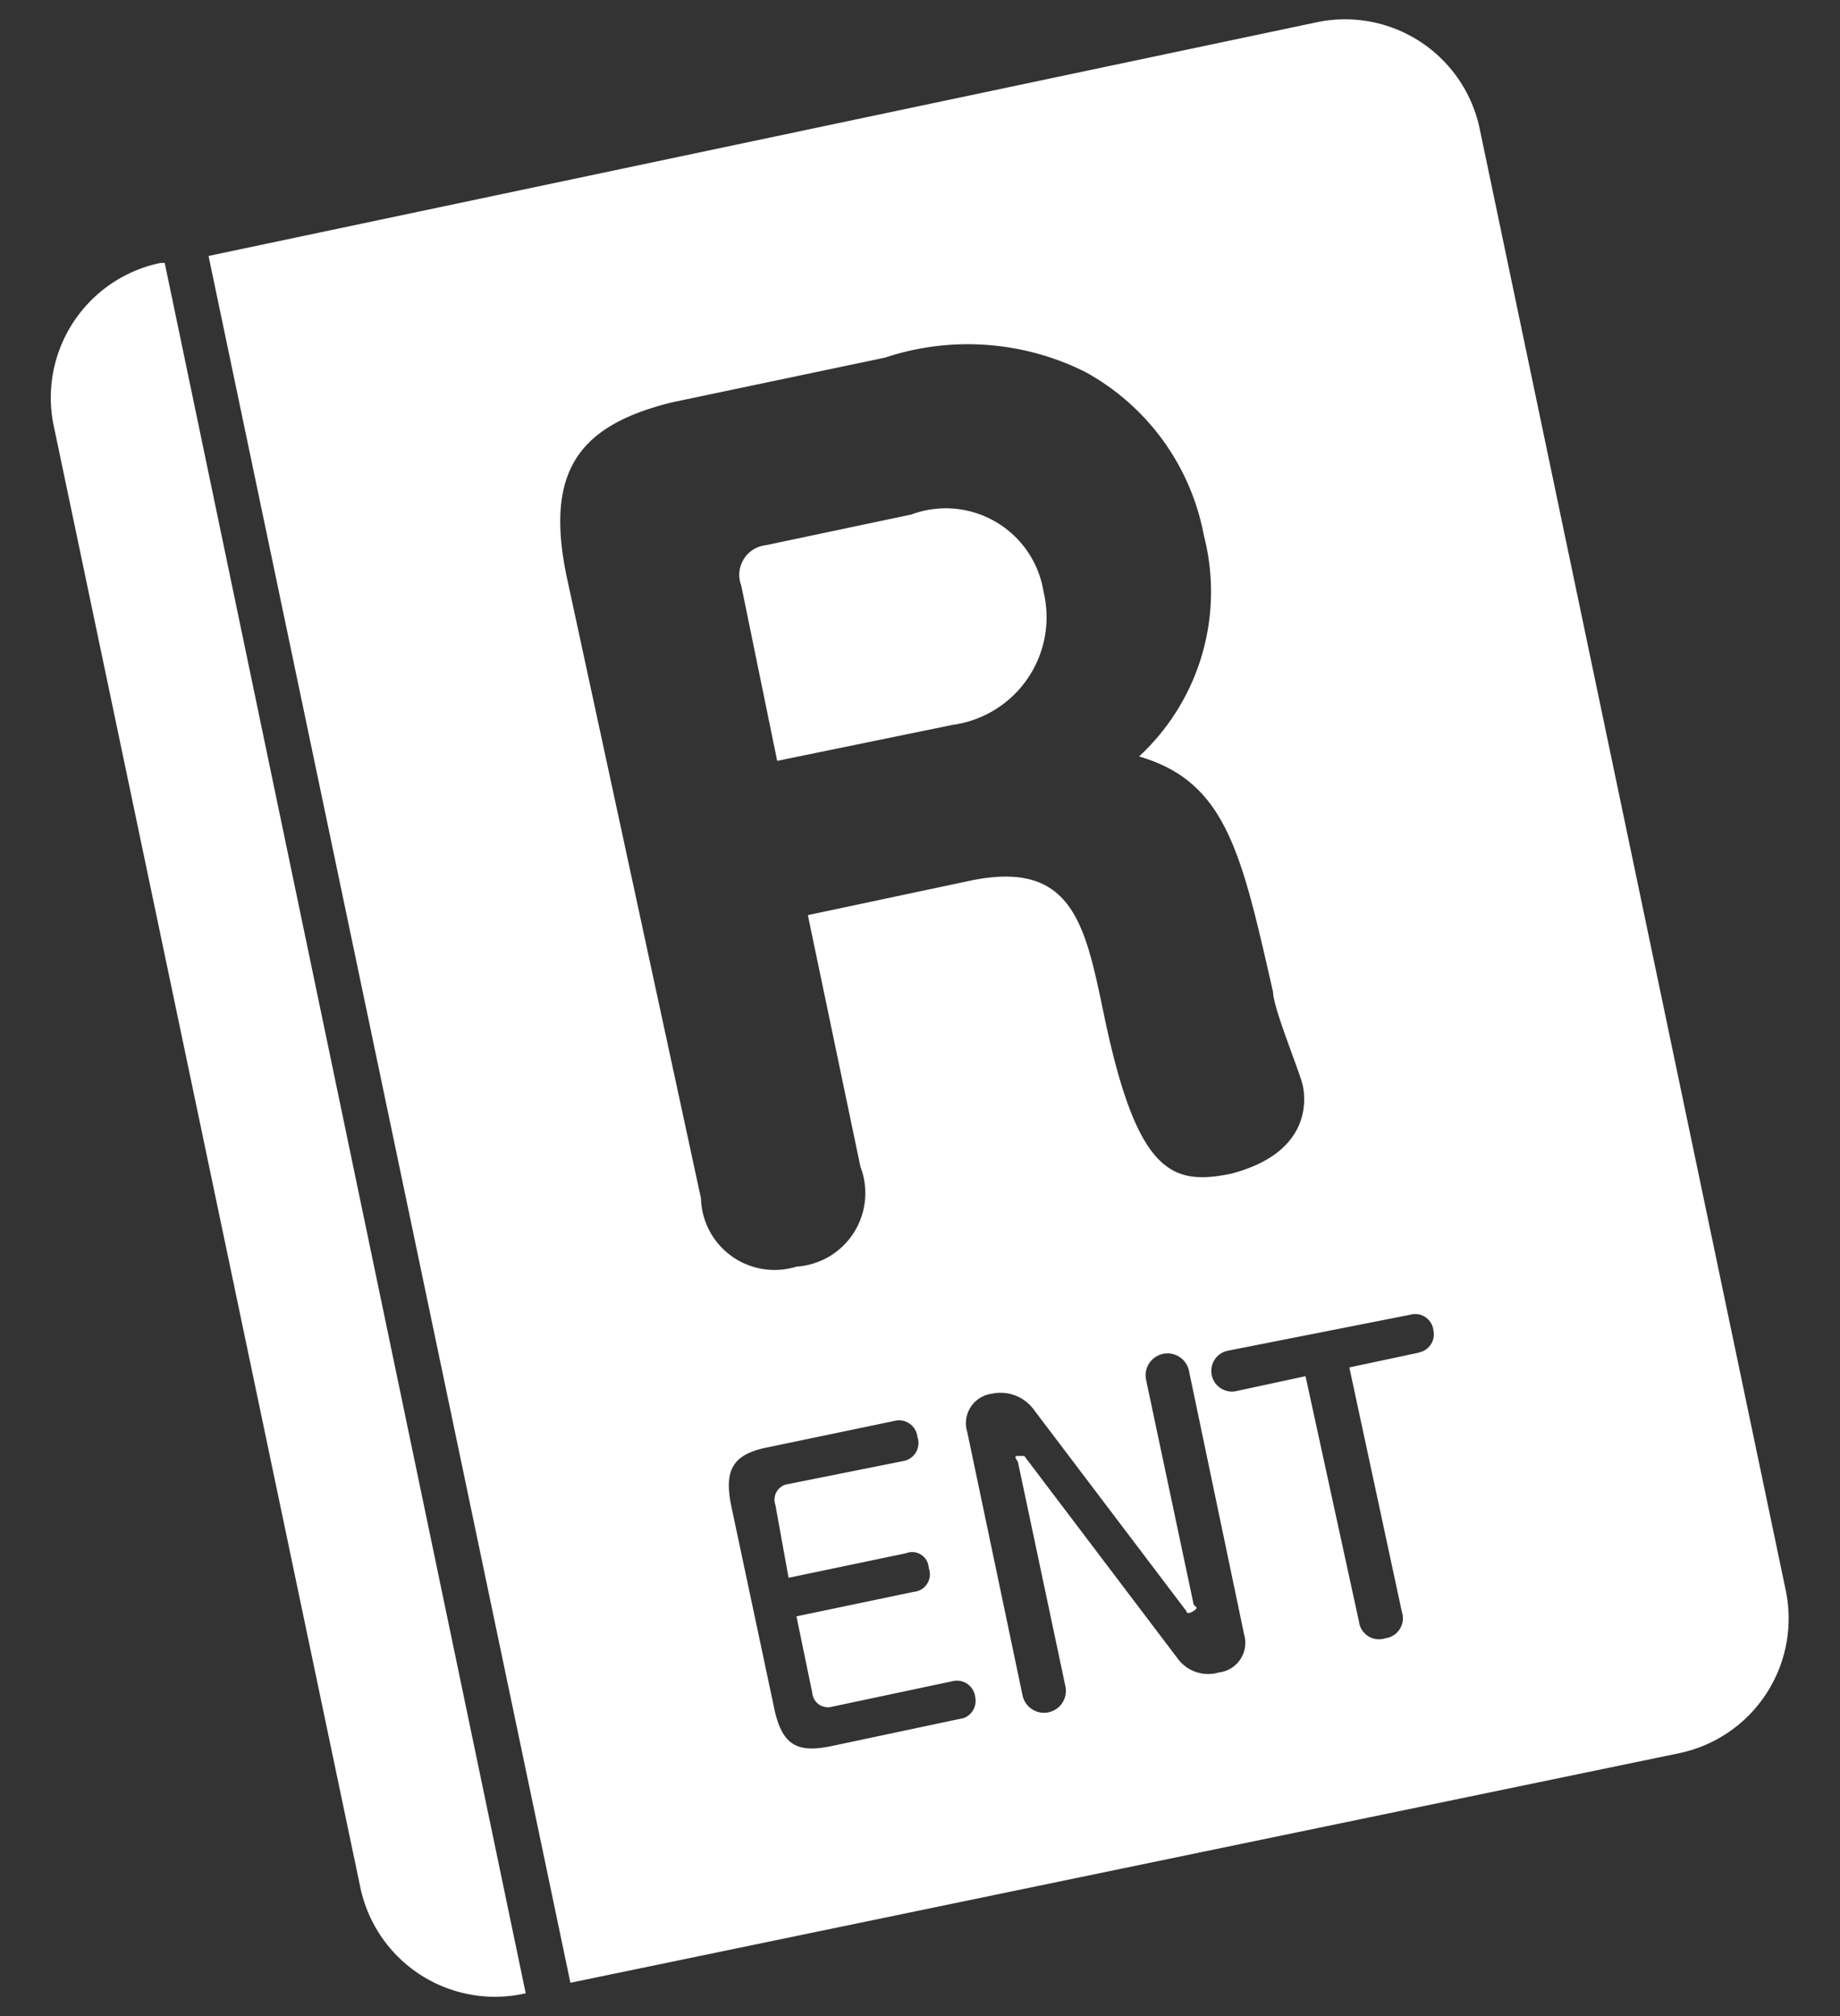
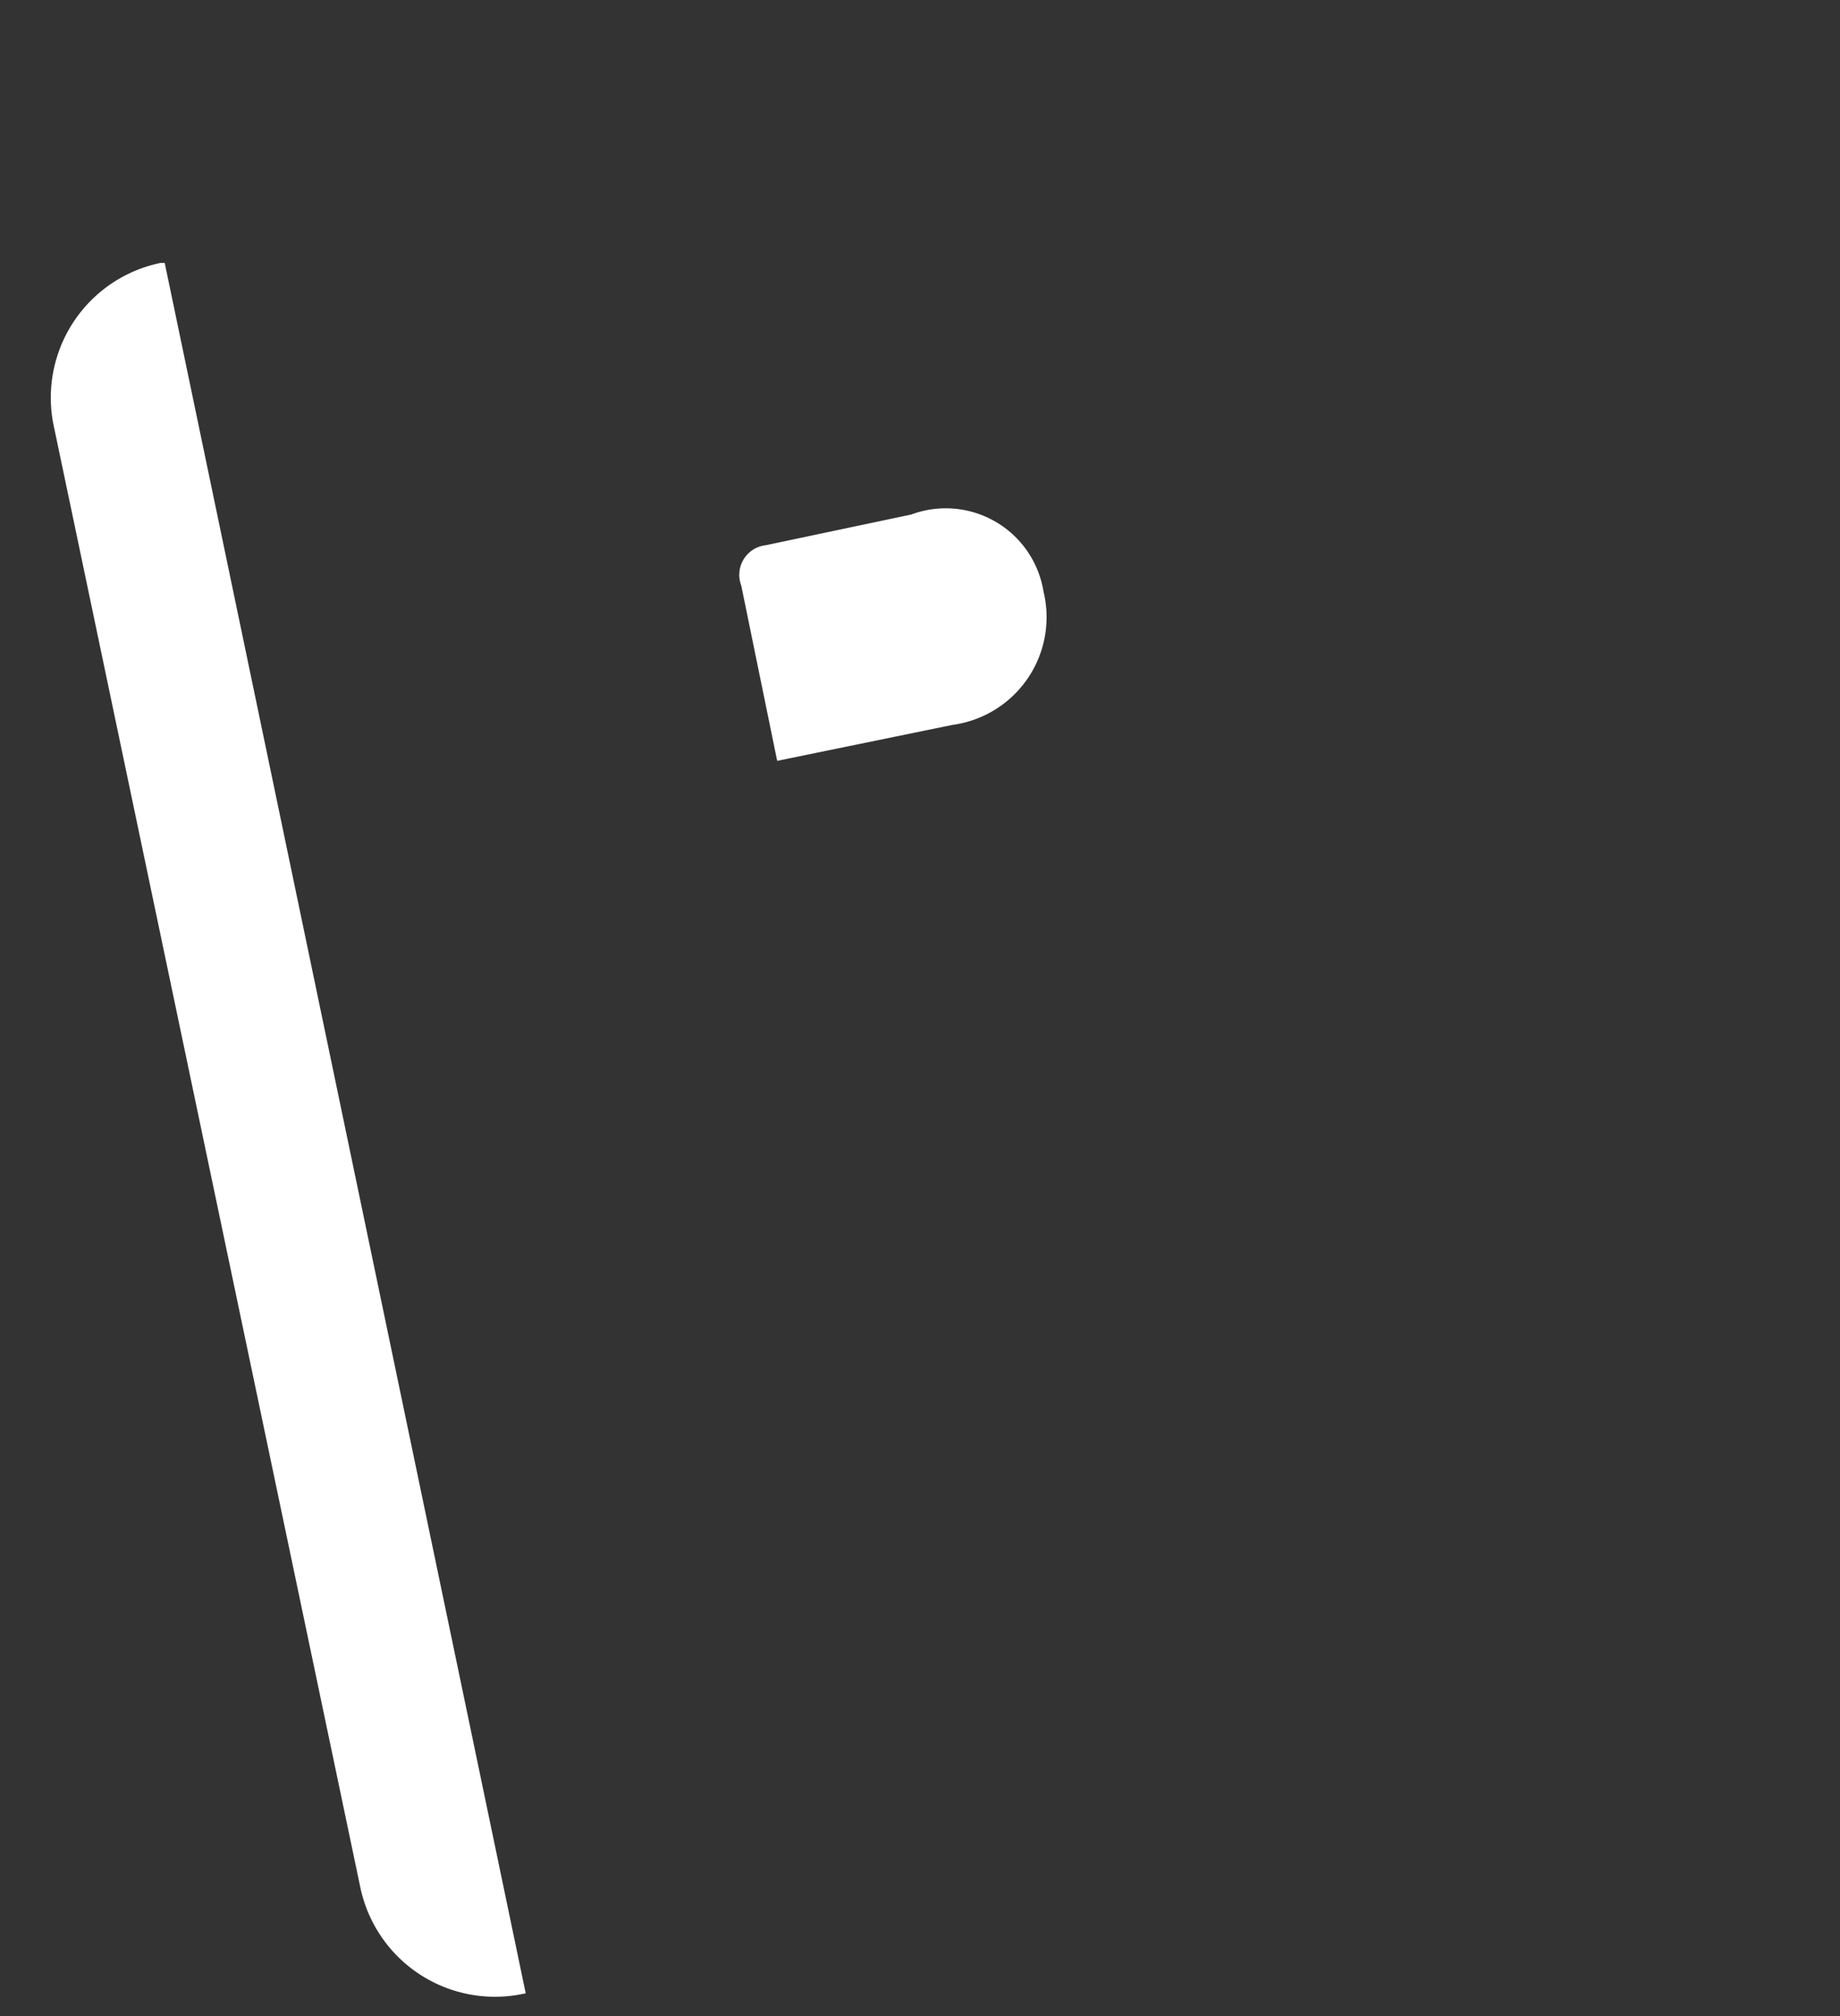
<svg xmlns="http://www.w3.org/2000/svg" id="レイヤー_1" data-name="レイヤー 1" viewBox="0 0 21 23">
  <rect x="0" y="0" width="21" height="23" fill="#333333" stroke="none" />
  <defs>
    <style>.cls-1{fill:#fff;}</style>
  </defs>
  <title>icon_rental</title>
-   <path class="cls-1" d="M15,.26,2.38,2.92l4.13,19.7L19.17,20a1.57,1.57,0,0,0,1.21-1.86L16.89,1.48A1.57,1.57,0,0,0,15,.26ZM6.47,6.59c-.26-1.23.15-1.74,1.2-2l2.43-.51a3,3,0,0,1,2.28.16,2.69,2.69,0,0,1,1.36,1.87A2.56,2.56,0,0,1,13,8.63c1,.29,1.17,1.11,1.53,2.69,0,.18.31.92.34,1.07s.1.76-.82,1c-.68.14-1.08,0-1.46-1.86-.21-1-.36-1.73-1.53-1.48l-1.84.39.6,2.87a.84.84,0,0,1-.73,1.14A.84.84,0,0,1,8,13.67ZM11,19.6l-1.51.32c-.39.08-.57,0-.66-.46L8.35,17.2c-.09-.42,0-.61.42-.69l1.44-.3a.21.21,0,0,1,.26.18.21.21,0,0,1-.17.28L9,16.93a.18.18,0,0,0-.15.24L9,18l1.34-.28a.19.19,0,0,1,.26.17.2.2,0,0,1-.17.27l-1.34.28.18.87a.18.18,0,0,0,.23.16l1.37-.29a.21.21,0,0,1,.26.18A.21.21,0,0,1,11,19.6Zm3.2-.95a.34.34,0,0,1-.29.43.43.43,0,0,1-.47-.16l-1.75-2.31s0,0-.07,0,0,.05,0,.08l.54,2.55a.25.25,0,1,1-.49.1l-.63-3a.34.34,0,0,1,.28-.44.47.47,0,0,1,.47.17l1.75,2.31s0,.05.08,0,0-.05,0-.09l-.54-2.55a.25.25,0,1,1,.49-.1Zm2-3.22-.8.17L16,18.39a.23.23,0,0,1-.19.3.23.23,0,0,1-.3-.19L14.9,15.7l-.79.17a.23.23,0,0,1-.1-.46L16.09,15a.21.21,0,0,1,.27.18A.21.21,0,0,1,16.19,15.43Z" />
  <path class="cls-1" d="M11.91,6.75a1.13,1.13,0,0,0-1.51-.88l-1.66.35a.34.34,0,0,0-.28.46l.41,2,2-.41A1.24,1.24,0,0,0,11.91,6.75Z" />
  <path class="cls-1" d="M.62,4.89,4.11,21.52A1.57,1.57,0,0,0,6,22.74H6L1.88,3H1.83A1.57,1.57,0,0,0,.62,4.89Z" />
</svg>